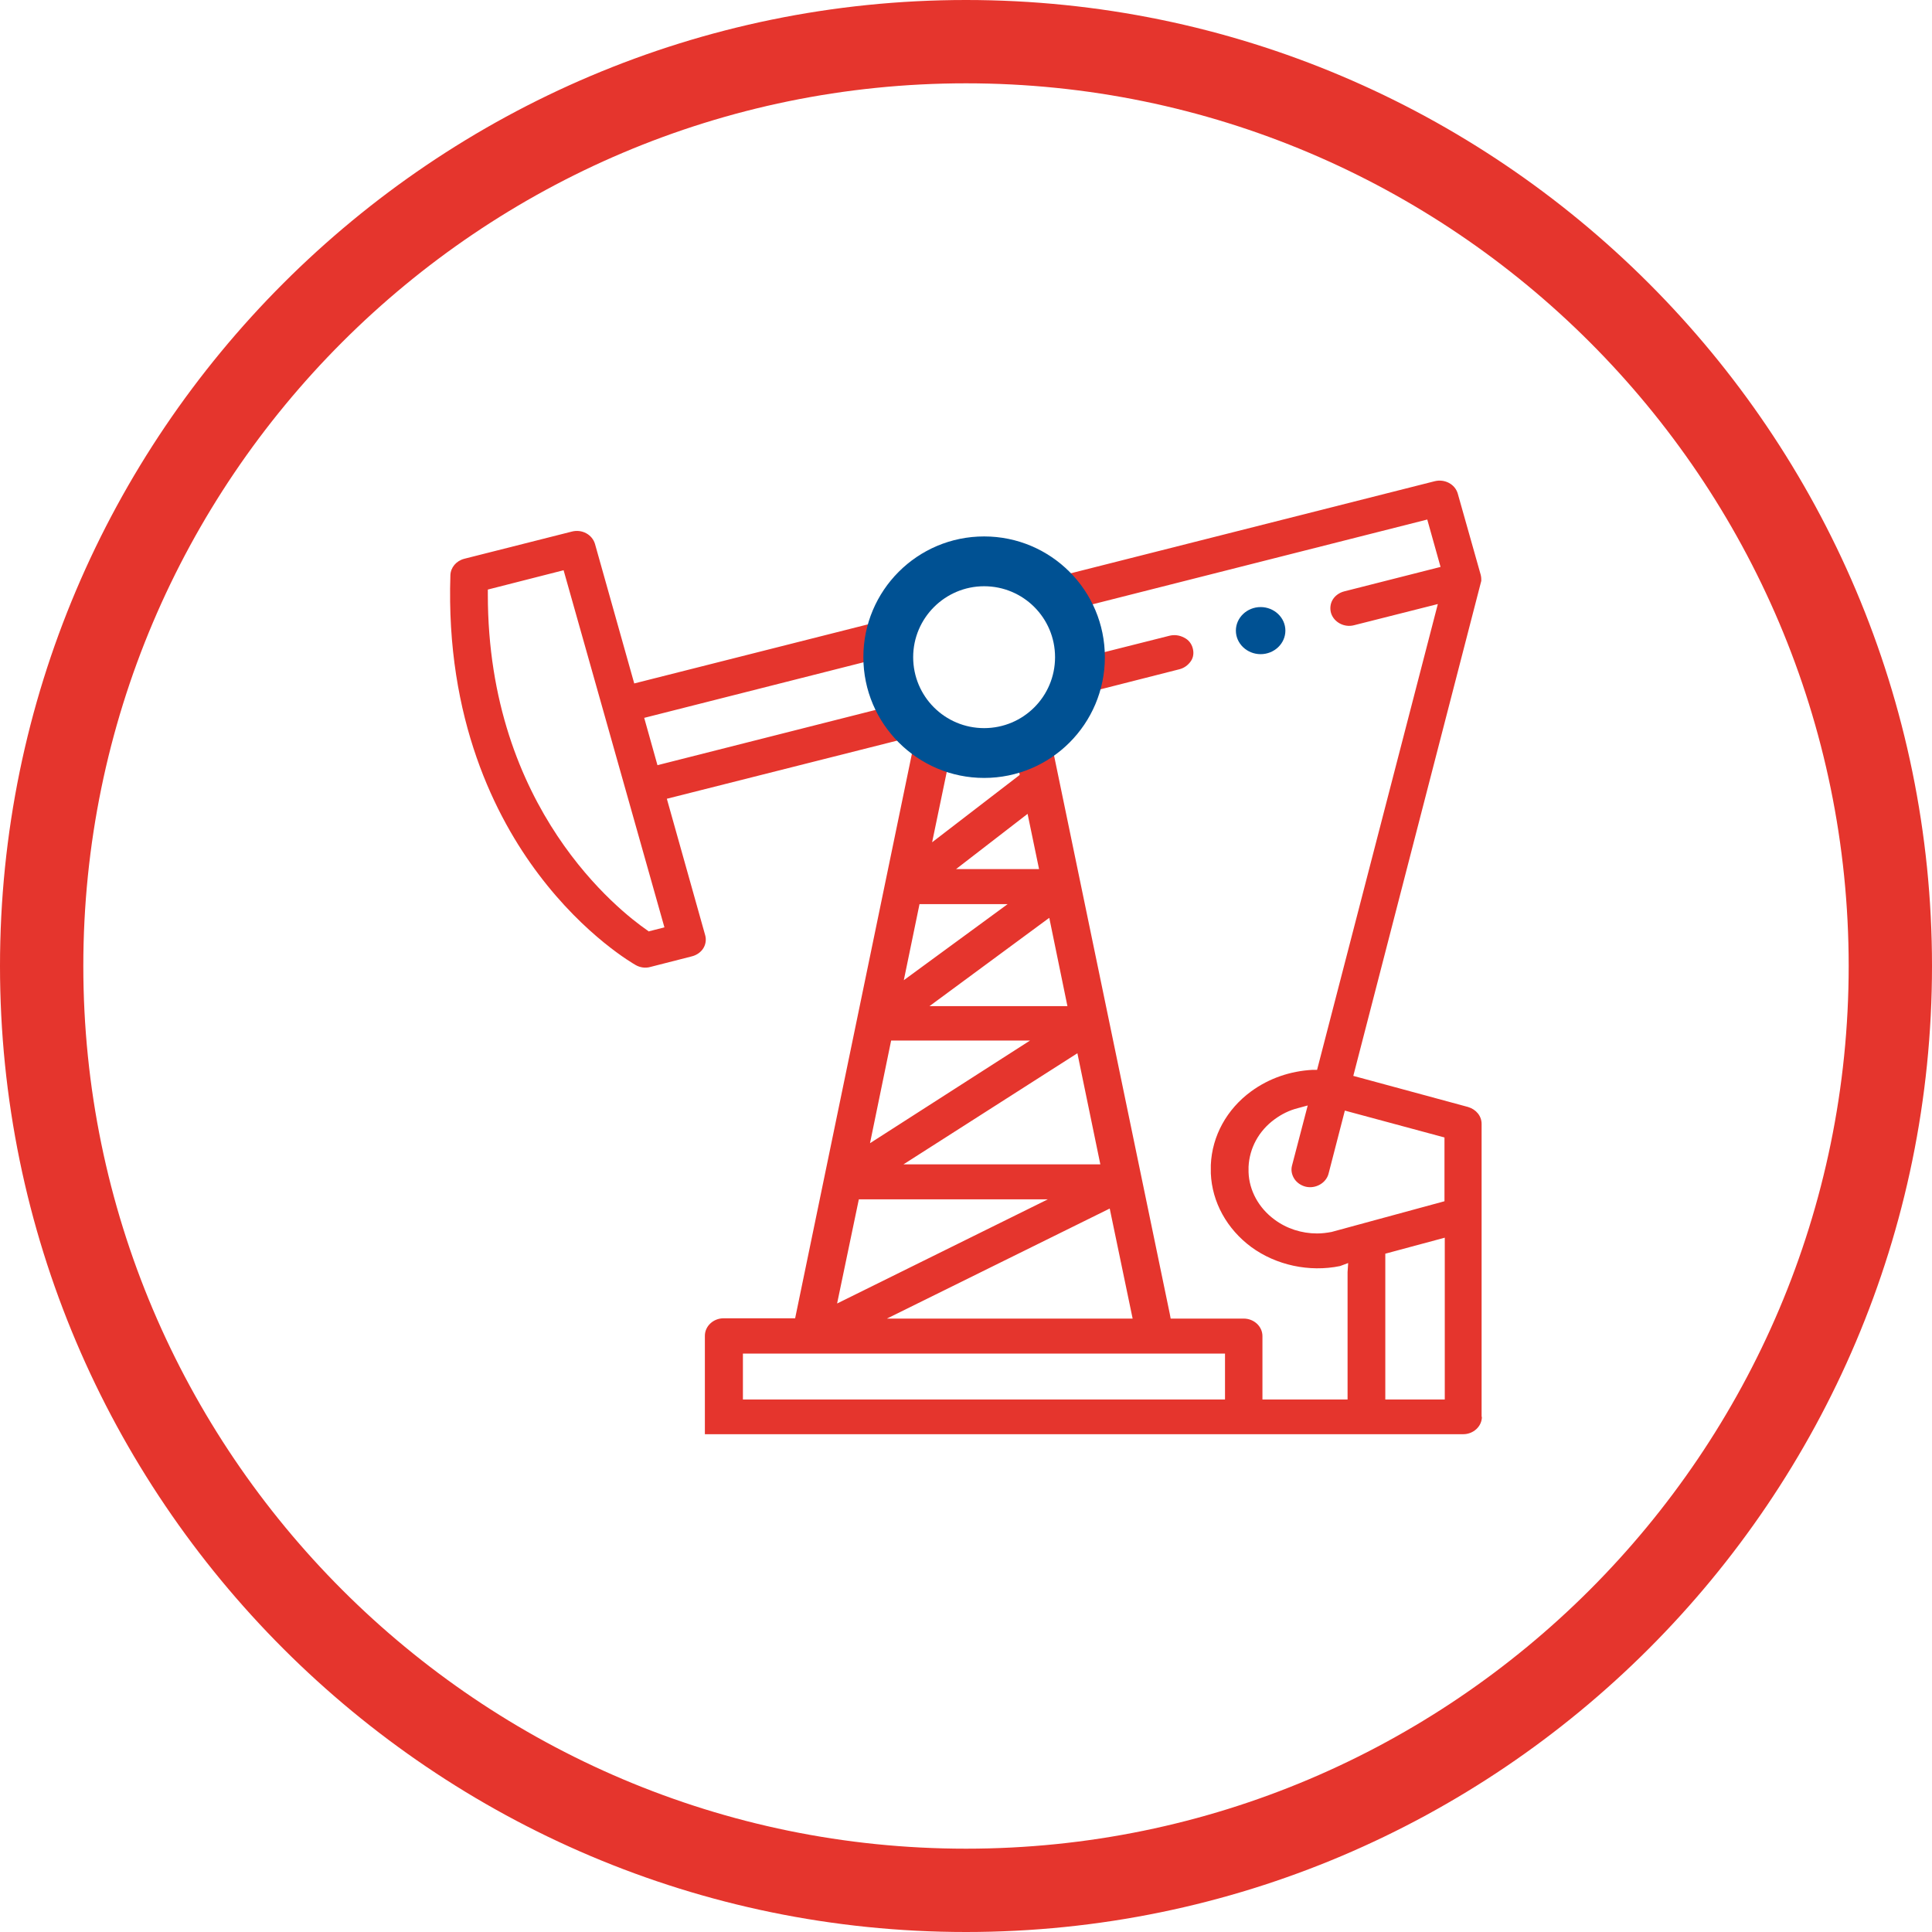
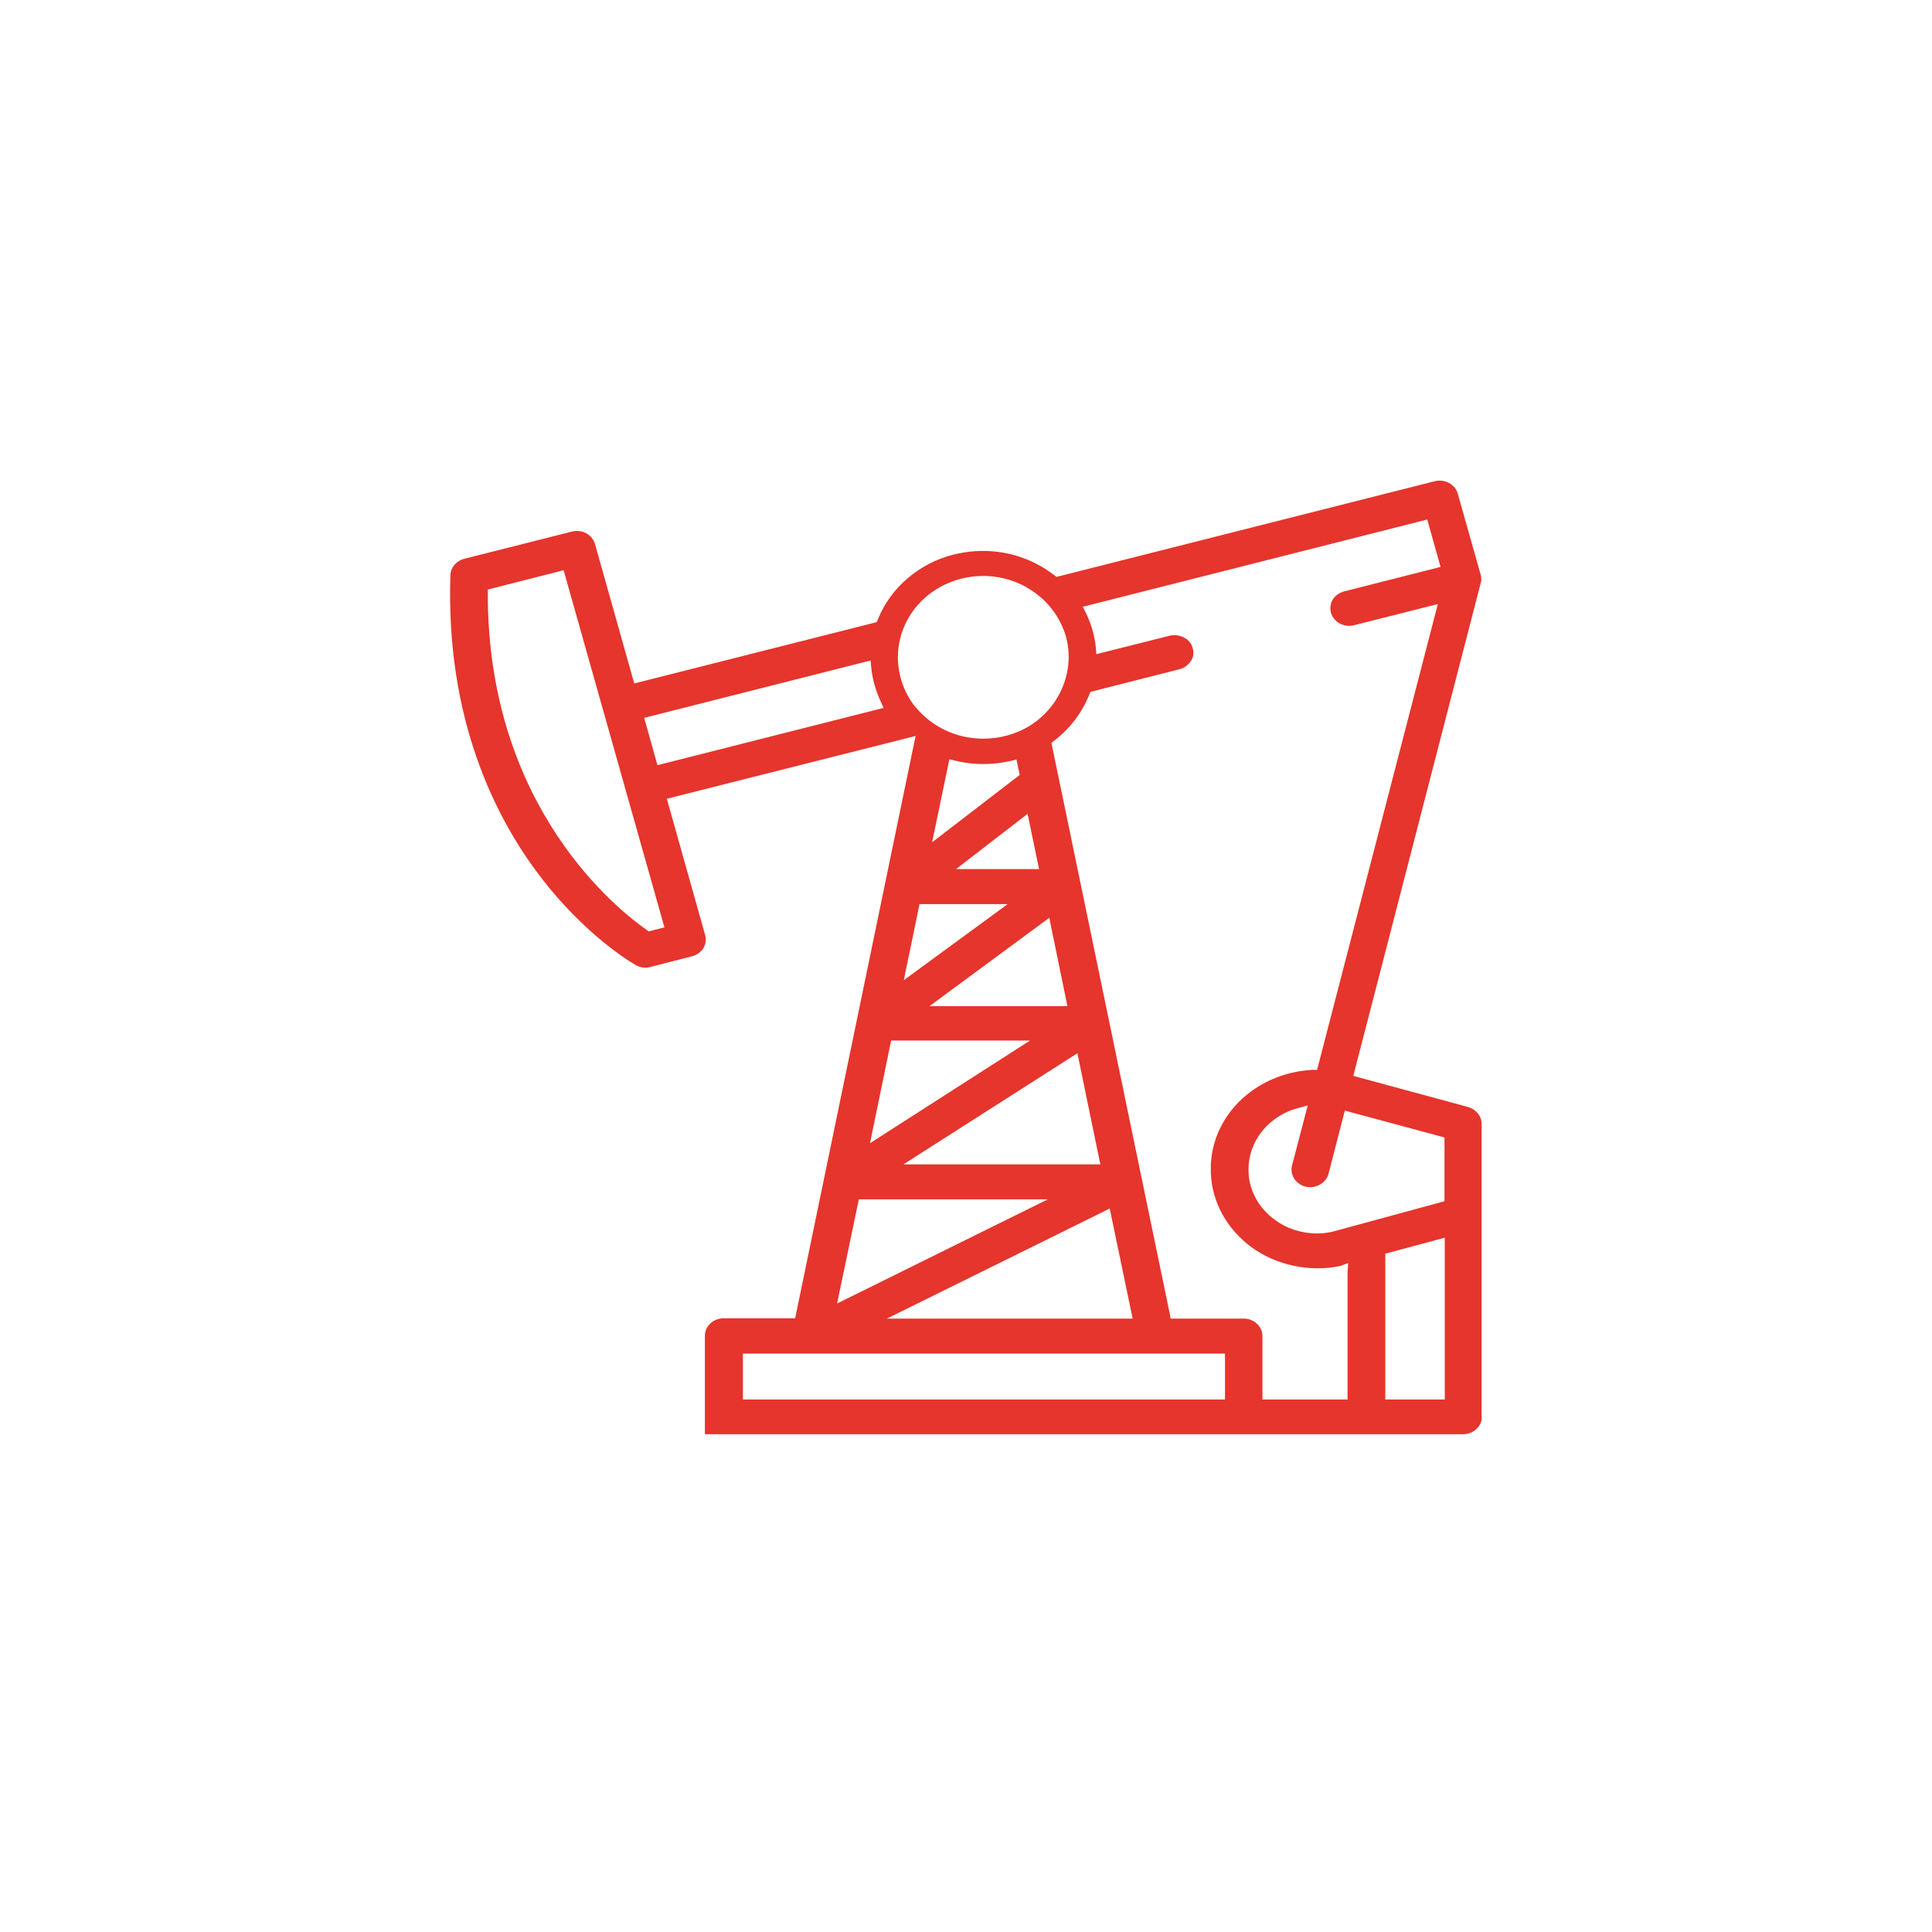
<svg xmlns="http://www.w3.org/2000/svg" id="a" viewBox="0 0 64 64">
  <path d="M49.08,46.94v-9.71c0-.26-.18-.48-.45-.56l-3.8-1.03,4.24-16.4c0-.06,0-.12-.02-.2l-.76-2.69c-.09-.31-.43-.49-.76-.41l-12.53,3.17-.08-.06c-.16-.12-.32-.23-.49-.32-.86-.48-1.87-.6-2.84-.36-1.15,.29-2.09,1.1-2.51,2.15l-.04,.09-8.03,2.03-1.3-4.62c-.09-.31-.43-.5-.77-.41l-3.56,.9c-.27,.07-.45,.29-.46,.54-.16,4.78,1.5,8.03,2.92,9.91,1.55,2.06,3.15,2.97,3.22,3.01,.14,.08,.32,.11,.49,.06l1.37-.35c.16-.04,.3-.14,.38-.27,.08-.13,.1-.29,.06-.43l-1.27-4.52,8.24-2.08-3.99,19.29h-2.37c-.34,0-.62,.26-.62,.58v3.26h25.12c.34,0,.62-.26,.62-.58ZM21.5,30.86l-.07-.05c-.88-.61-5.27-4-5.27-11.12v-.16l2.51-.64,3.34,11.83-.51,.13Zm.28-5.51l-.44-1.57,7.5-1.9,.02,.23c.04,.39,.15,.77,.31,1.12l.1,.22-7.5,1.9Zm8.55-1.92c-.51-.63-.7-1.47-.52-2.24,.23-.99,1.01-1.76,2.03-2.02,.72-.18,1.49-.09,2.14,.27,.24,.14,.45,.29,.64,.48,.2,.2,.37,.43,.5,.69,.62,1.18,.18,2.68-.99,3.42-.46,.29-1.01,.44-1.56,.44-.18,0-.36-.02-.54-.05-.67-.12-1.29-.49-1.7-1Zm3.71,3.53l.38,1.83h-2.75l2.37-1.83Zm-3.16,.93l.57-2.74,.2,.05c.46,.11,.93,.14,1.41,.08,.14-.02,.27-.04,.41-.07l.2-.05,.11,.51-2.9,2.23Zm3.88,2.52l.6,2.92h-4.57l3.96-2.92Zm-4.3-.46h2.92l-3.44,2.52,.52-2.52Zm-.94,4.52h4.6l-5.3,3.4,.7-3.4Zm6.17,.42l.76,3.68h-6.52l5.76-3.68Zm-7.25,4.84h6.27l-6.98,3.45,.72-3.45Zm8.32,.3l.76,3.65h-8.14l7.39-3.65Zm3.82,6.33h-15.97v-1.52h15.97v1.52Zm4.06-4.23v4.23h-2.82v-2.1c0-.32-.28-.58-.62-.58h-2.42l-.03-.16-3.92-18.91,.1-.08c.52-.4,.91-.92,1.15-1.51l.04-.1,2.95-.75c.16-.04,.29-.14,.38-.27s.1-.29,.06-.43c-.04-.15-.14-.28-.29-.35-.15-.08-.32-.1-.48-.06l-2.42,.61-.02-.23c-.04-.39-.15-.76-.32-1.12l-.11-.22,11.41-2.89,.44,1.57-3.19,.81c-.16,.04-.3,.14-.38,.27-.08,.13-.1,.29-.06,.44,.09,.31,.44,.5,.77,.41l2.77-.7-4,15.43h-.15c-.74,.04-1.44,.28-2.03,.71-.81,.59-1.3,1.48-1.34,2.44,0,.09,0,.18,0,.28,.04,.95,.53,1.84,1.34,2.44,.82,.6,1.92,.84,2.94,.63l.27-.1-.02,.3Zm3.22,4.23h-1.97v-4.83l1.97-.53v5.37Zm0-6.57l-3.75,1.02c-.16,.03-.32,.05-.48,.05-.51,0-1.01-.16-1.41-.46-.52-.38-.84-.96-.86-1.57,0-.06,0-.12,0-.18,.03-.62,.34-1.19,.86-1.57,.23-.17,.49-.3,.77-.37l.33-.09-.52,1.99c-.04,.15-.01,.3,.07,.43,.08,.13,.22,.23,.38,.27,.33,.08,.68-.12,.76-.43l.54-2.09,3.3,.89v2.12Z" fill="#e5352d" />
-   <path d="M32.6,19.42c-1.29,0-2.35,1.05-2.35,2.35s1.05,2.35,2.35,2.35,2.35-1.05,2.35-2.35-1.05-2.35-2.35-2.35m0,6.35c-2.2,0-4-1.79-4-4s1.79-4,4-4,4,1.79,4,4-1.79,4-4,4" fill="#005193" />
-   <path d="M42.58,20.89c0,.43-.37,.78-.82,.78s-.82-.35-.82-.78,.37-.78,.82-.78,.82,.35,.82,.78" fill="#005193" />
-   <path d="M32,64C14.36,64,0,49.64,0,32S14.36,0,32,0s32,14.35,32,32-14.36,32-32,32Zm0-61.24C15.88,2.76,2.76,15.88,2.76,32s13.12,29.24,29.24,29.24,29.24-13.12,29.24-29.24S48.12,2.76,32,2.76Z" fill="#e5352d" />
</svg>